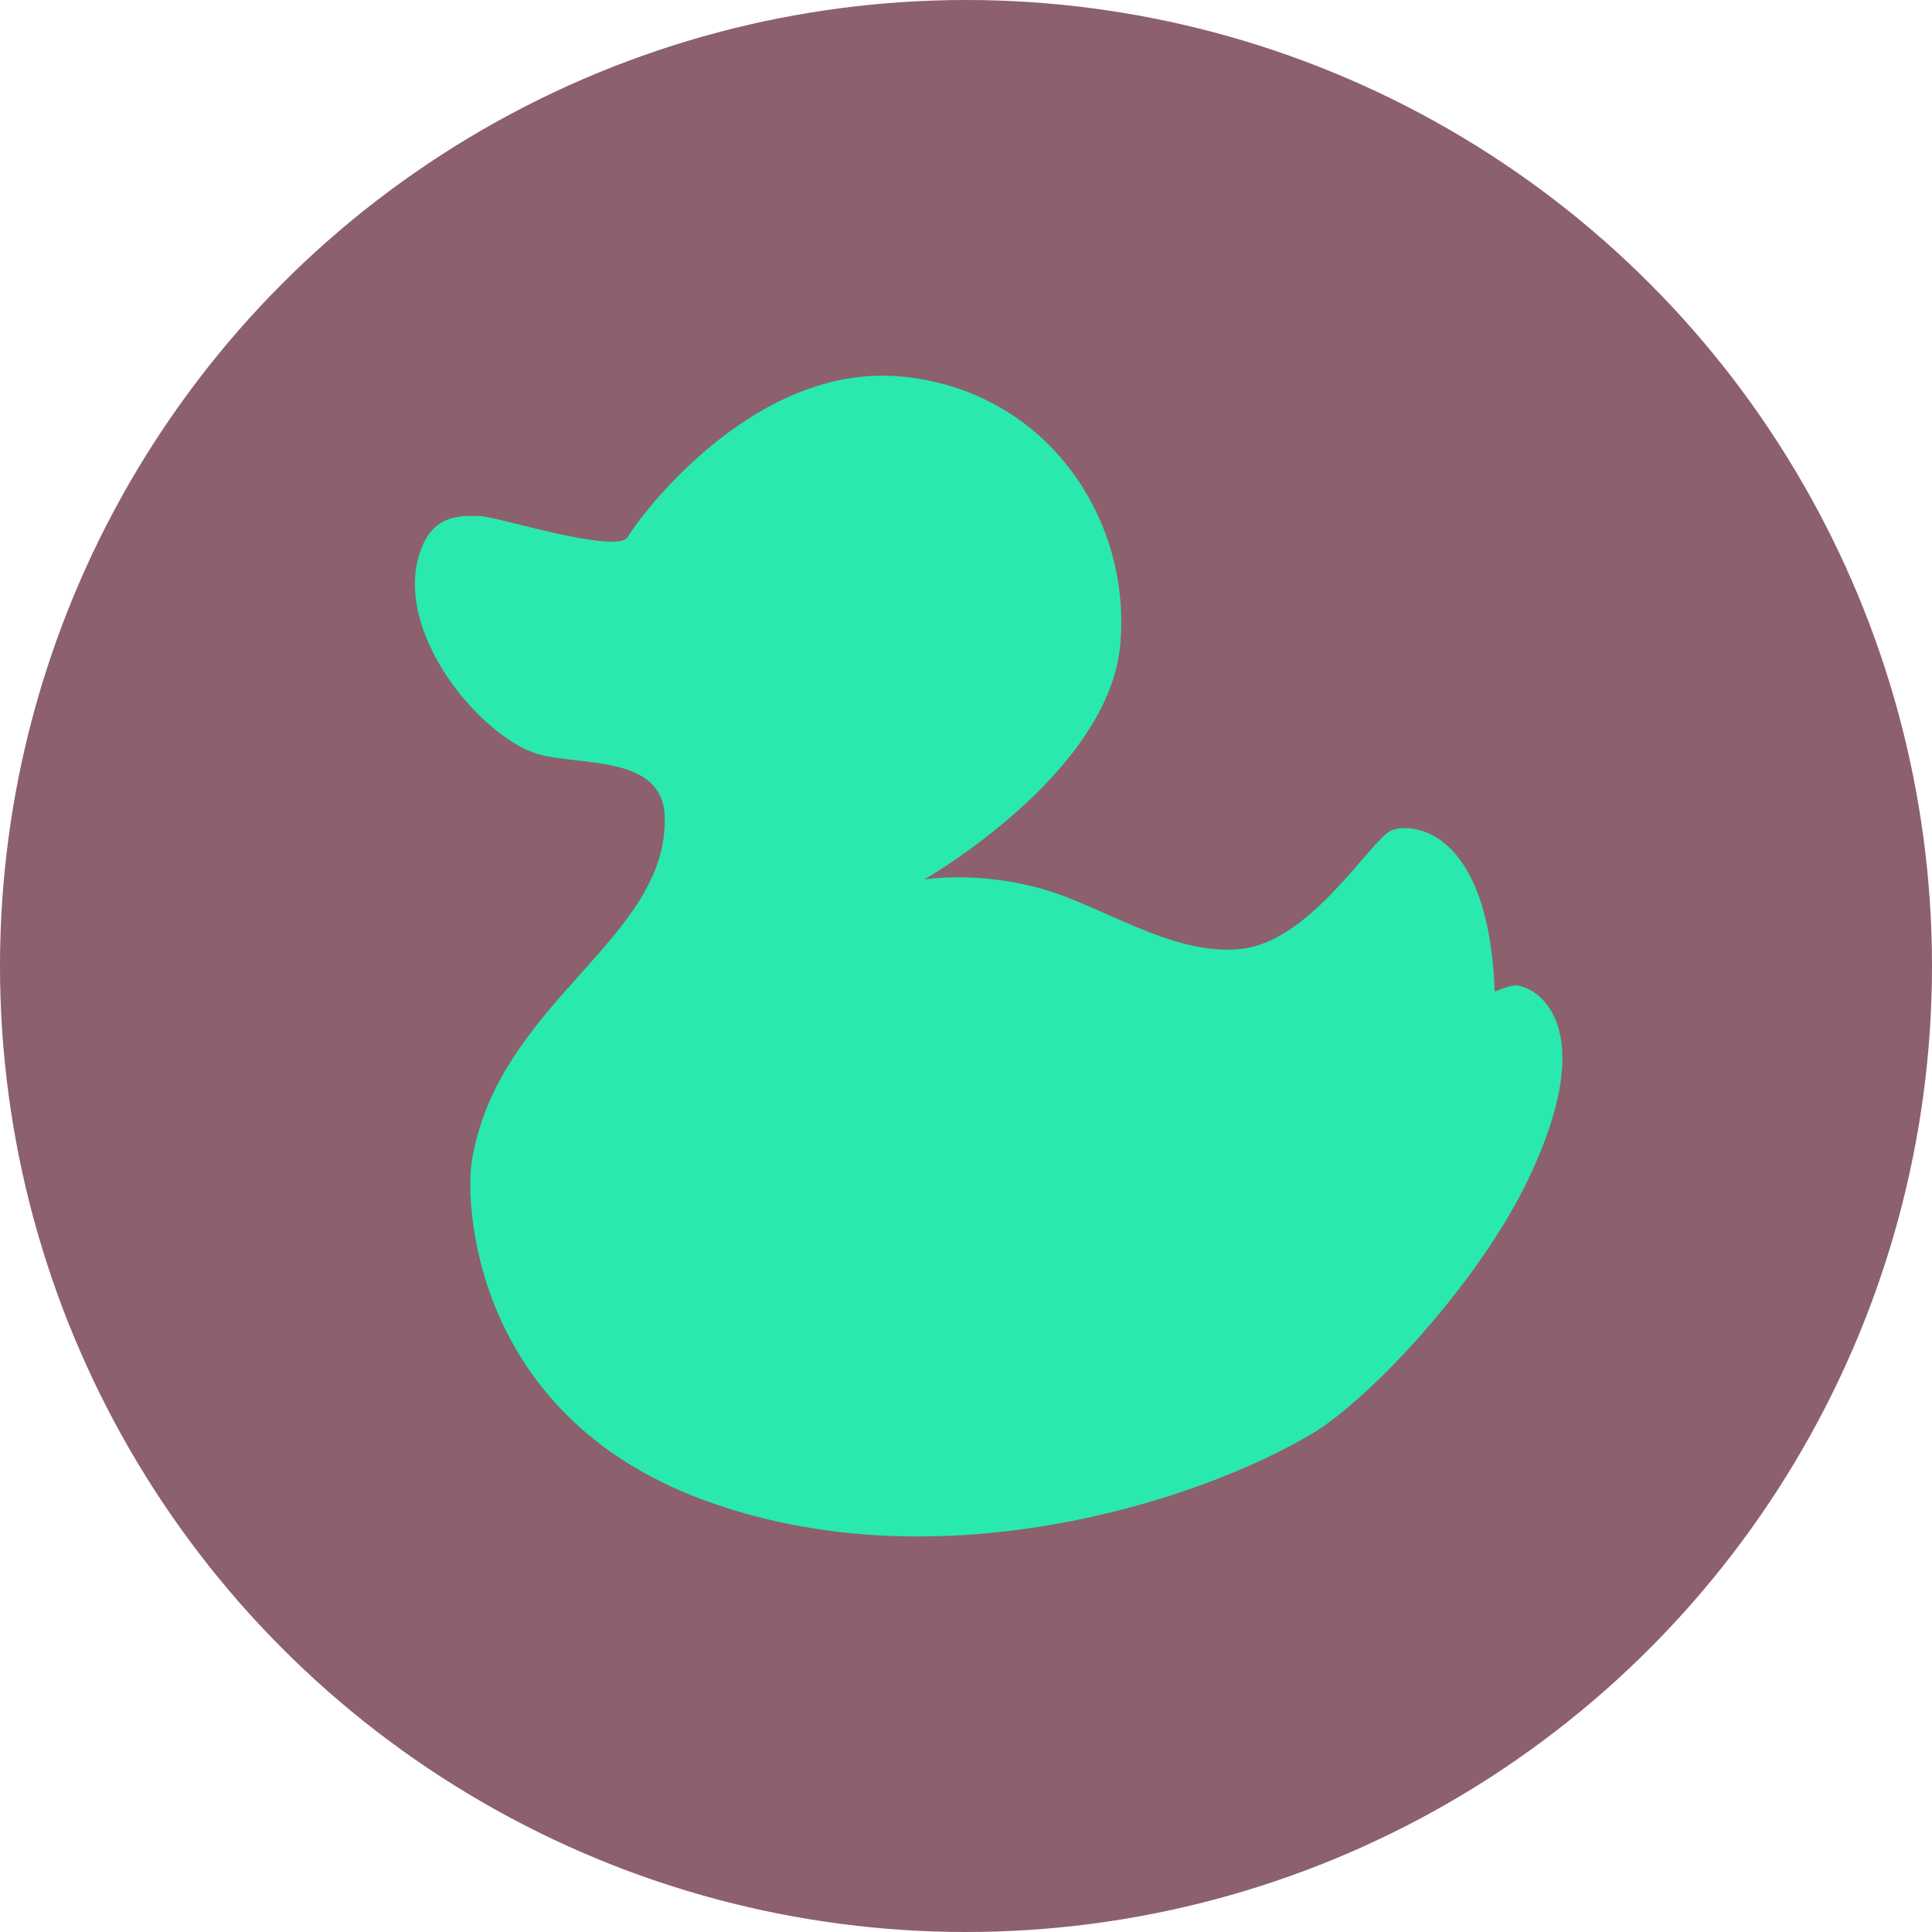
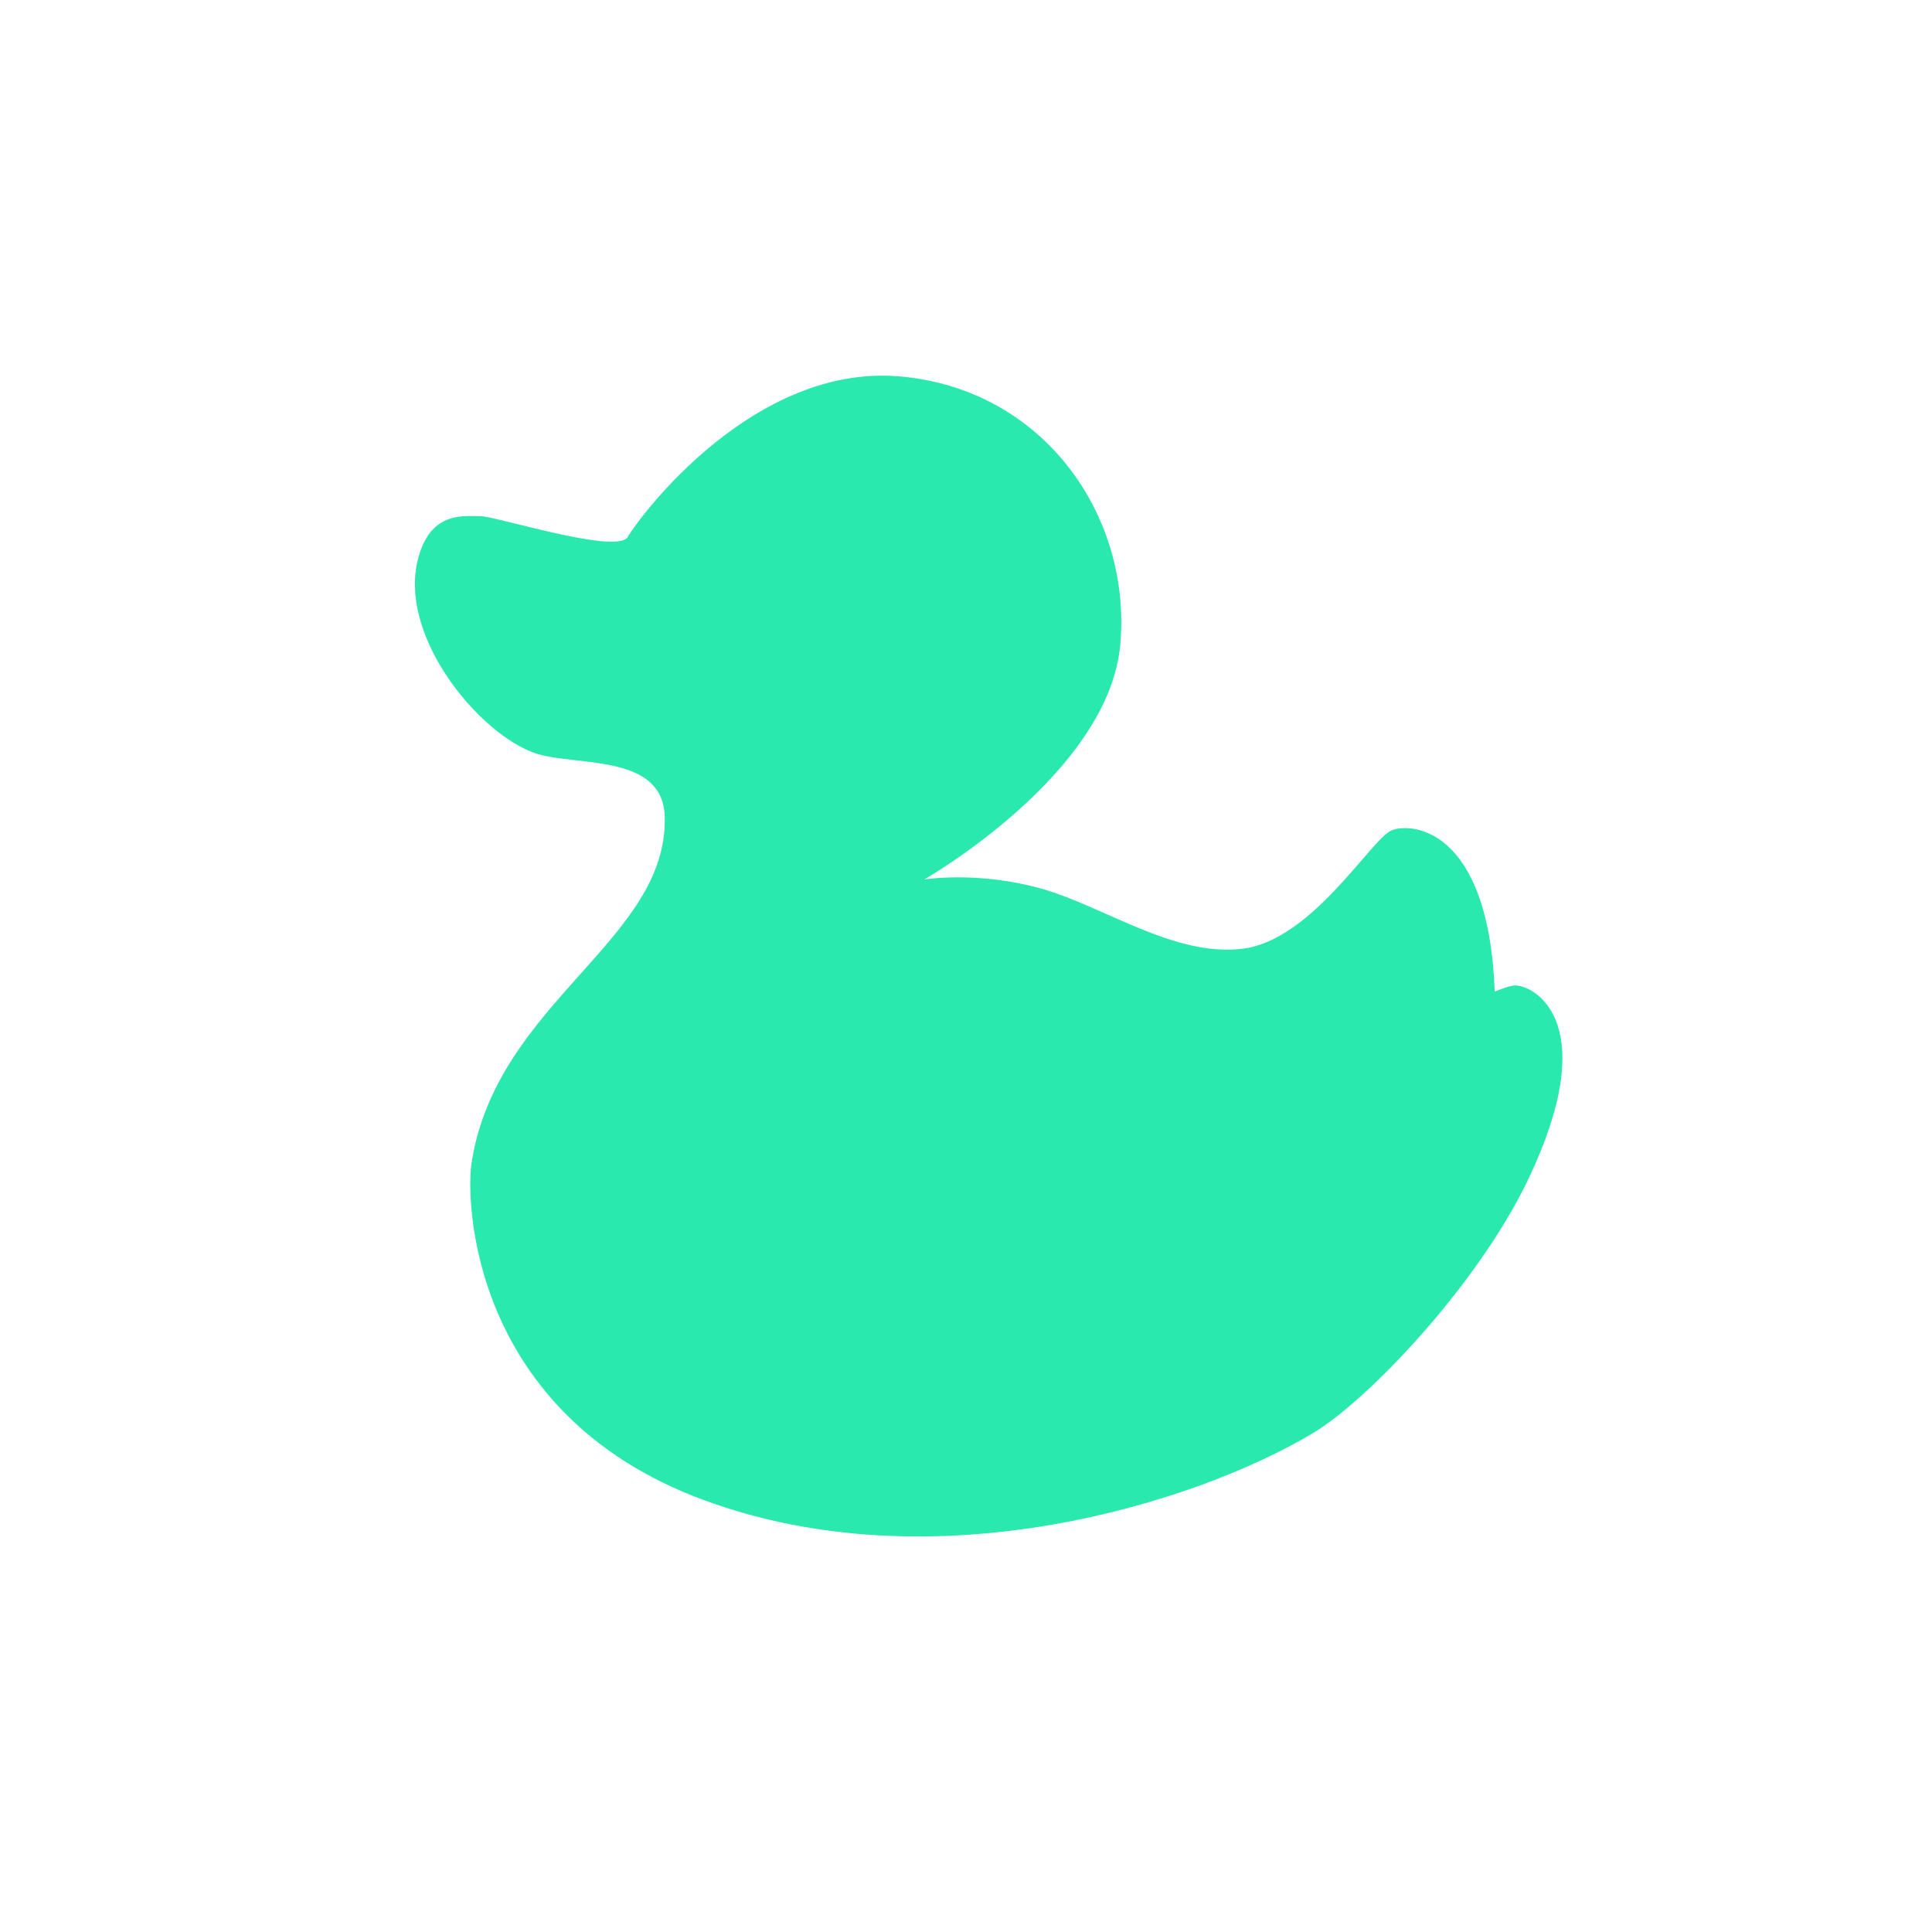
<svg xmlns="http://www.w3.org/2000/svg" version="1.1" id="Layer_1" x="0px" y="0px" width="200px" height="200px" viewBox="0 0 200 200" enable-background="new 0 0 200 200" xml:space="preserve">
-   <circle fill="#8c606d" cx="100" cy="100" r="100" />
  <path fill="#2ae9ae" d="M156.938,102.012c-0.442-0.023-1.218,0.238-2.206,0.635c-0.633-17.015-8.692-17.537-10.701-16.676         c-2.09,0.895-8.209,11.343-15.374,12.238c-7.164,0.896-14.478-4.478-21.044-6.269c-6.567-1.791-11.94-0.896-11.94-0.896         s19.104-10.896,20.298-24.328c1.194-13.434-8.06-26.567-22.984-27.762c-14.926-1.193-26.567,14.18-28.06,16.717         c-1.493,1.642-13.582-2.239-15.225-2.239c-1.642,0-4.67-0.433-6.119,3.433c-3.135,8.358,6.119,19.403,12.09,21.194         c4.145,1.243,12.91-0.003,13.135,6.418c0.447,12.836-17.463,19.254-20,35.971c-0.576,3.794-0.15,25.82,23.88,34.775         s51.193,0.344,63.235-6.871c5.72-3.427,17.063-15.367,22.259-26.228C165.854,106.087,159.049,102.122,156.938,102.012z" />
</svg>